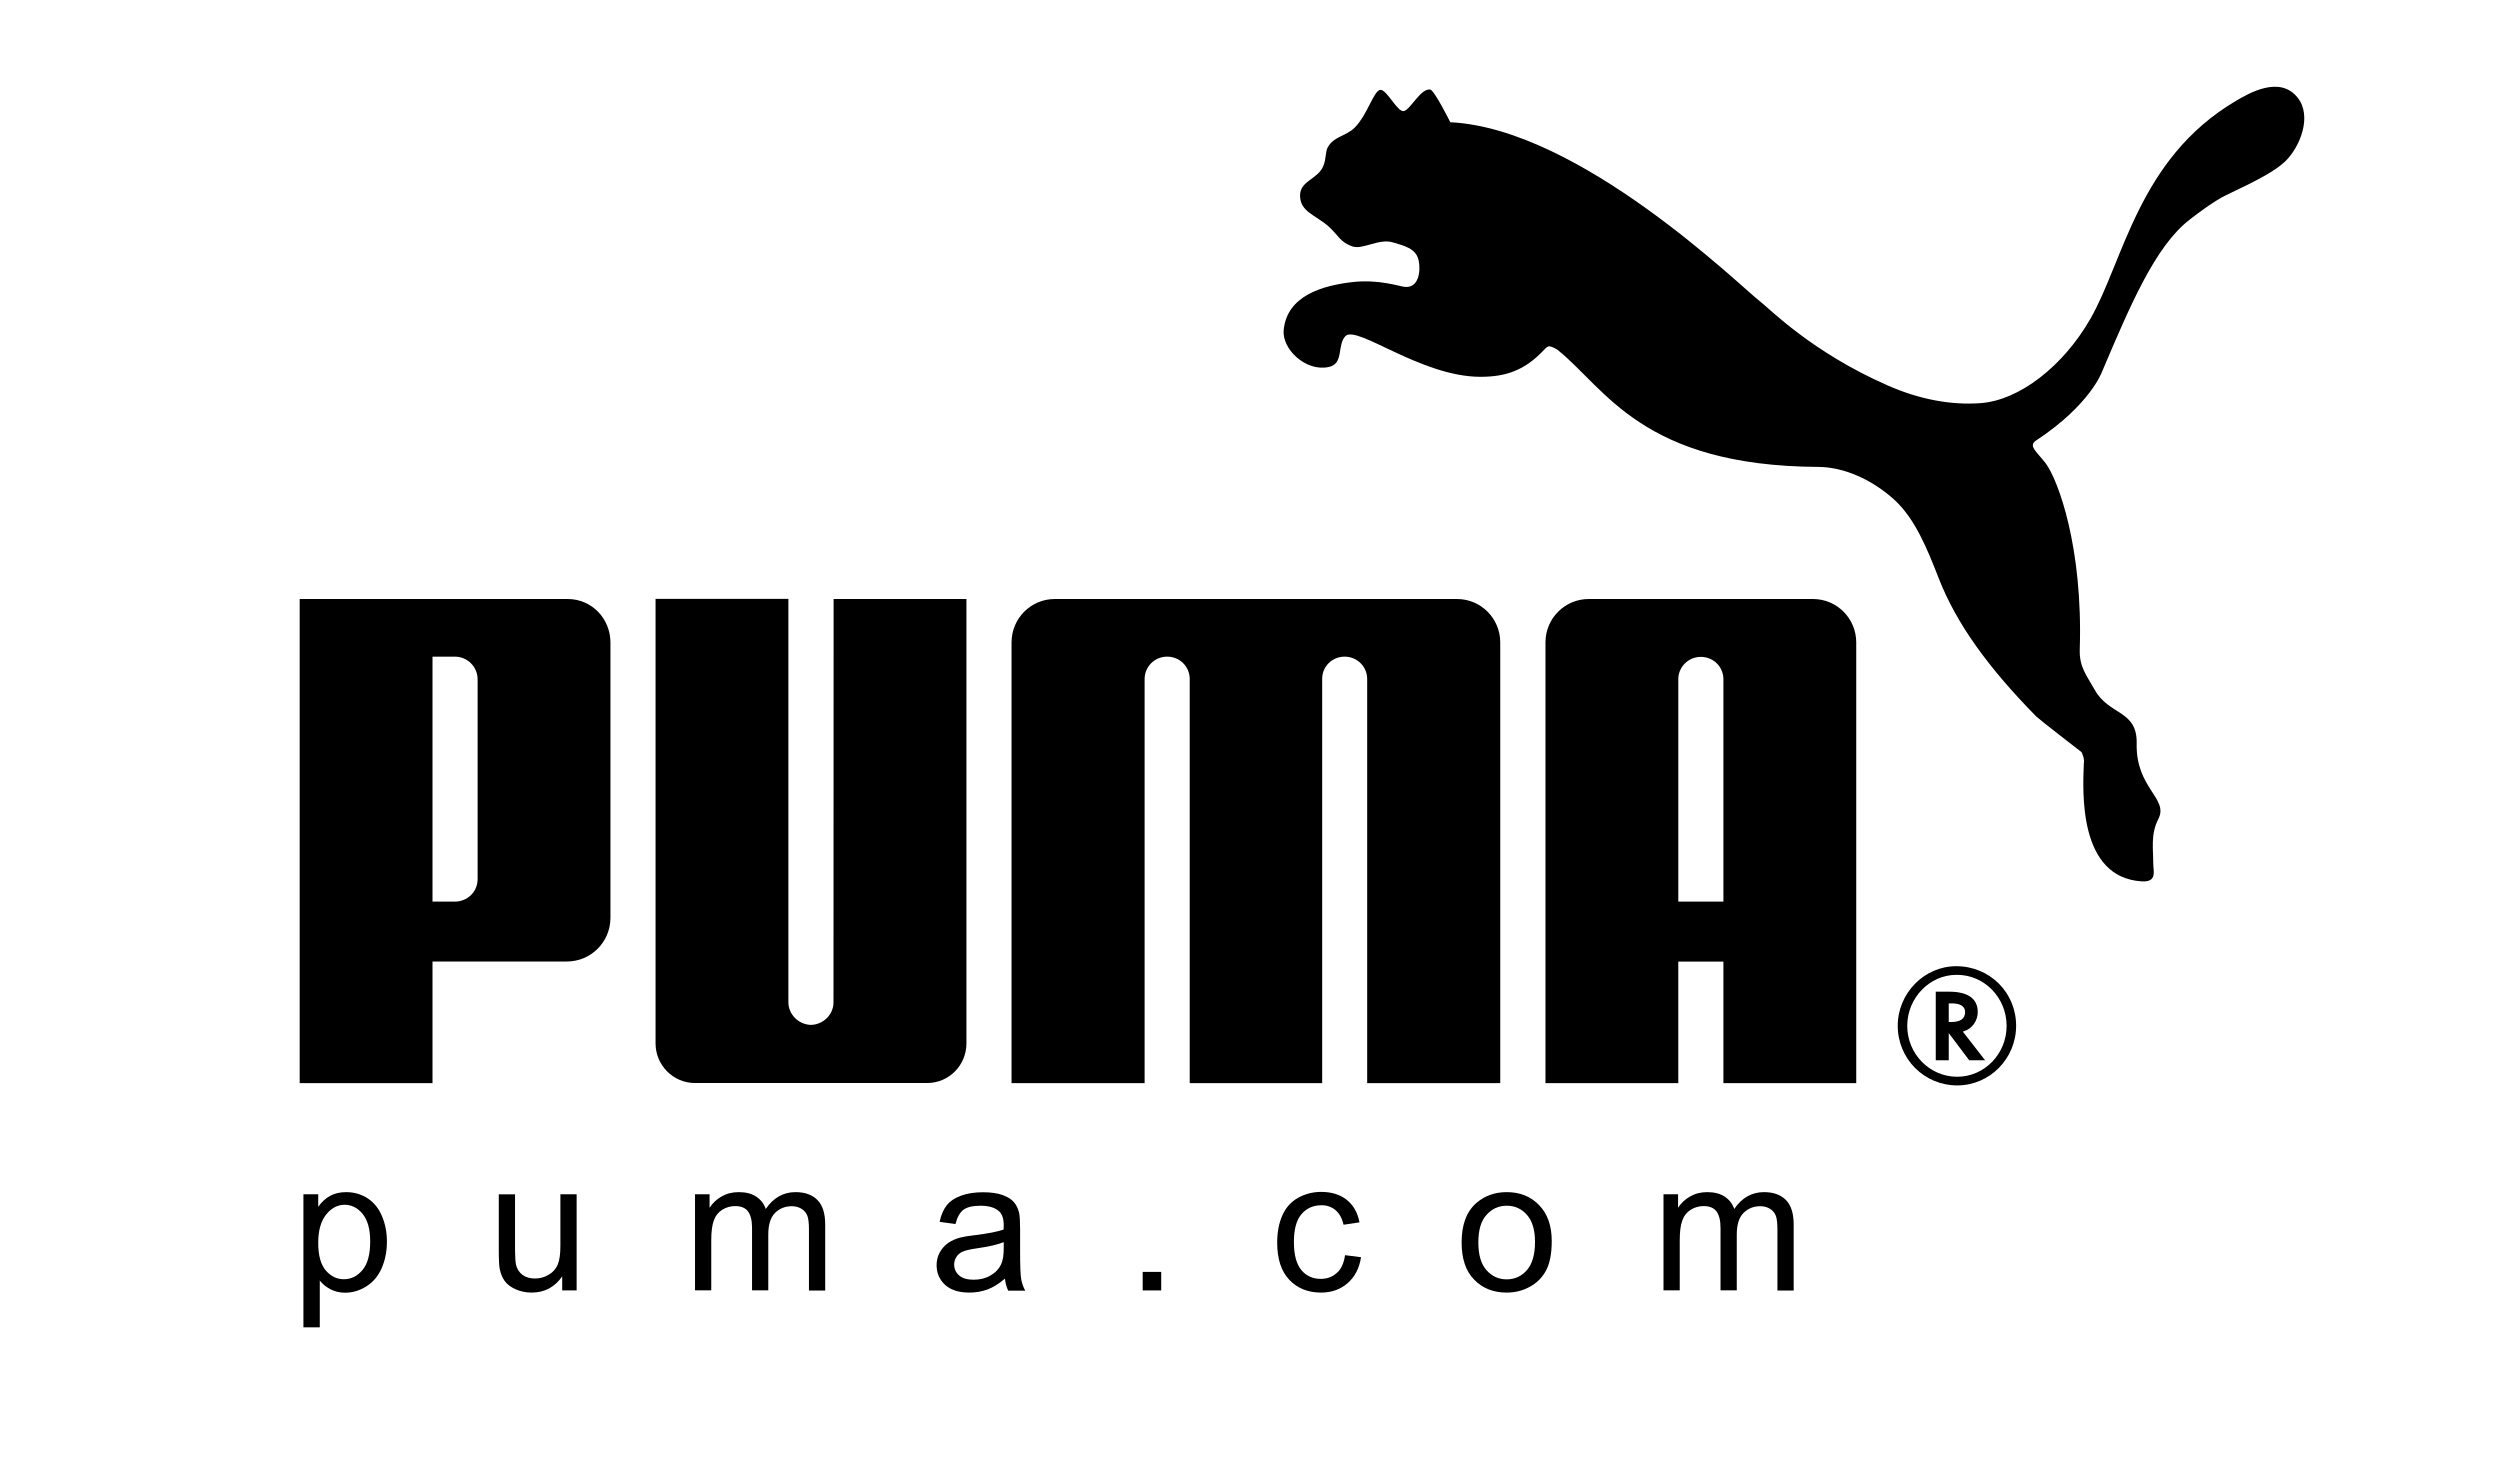
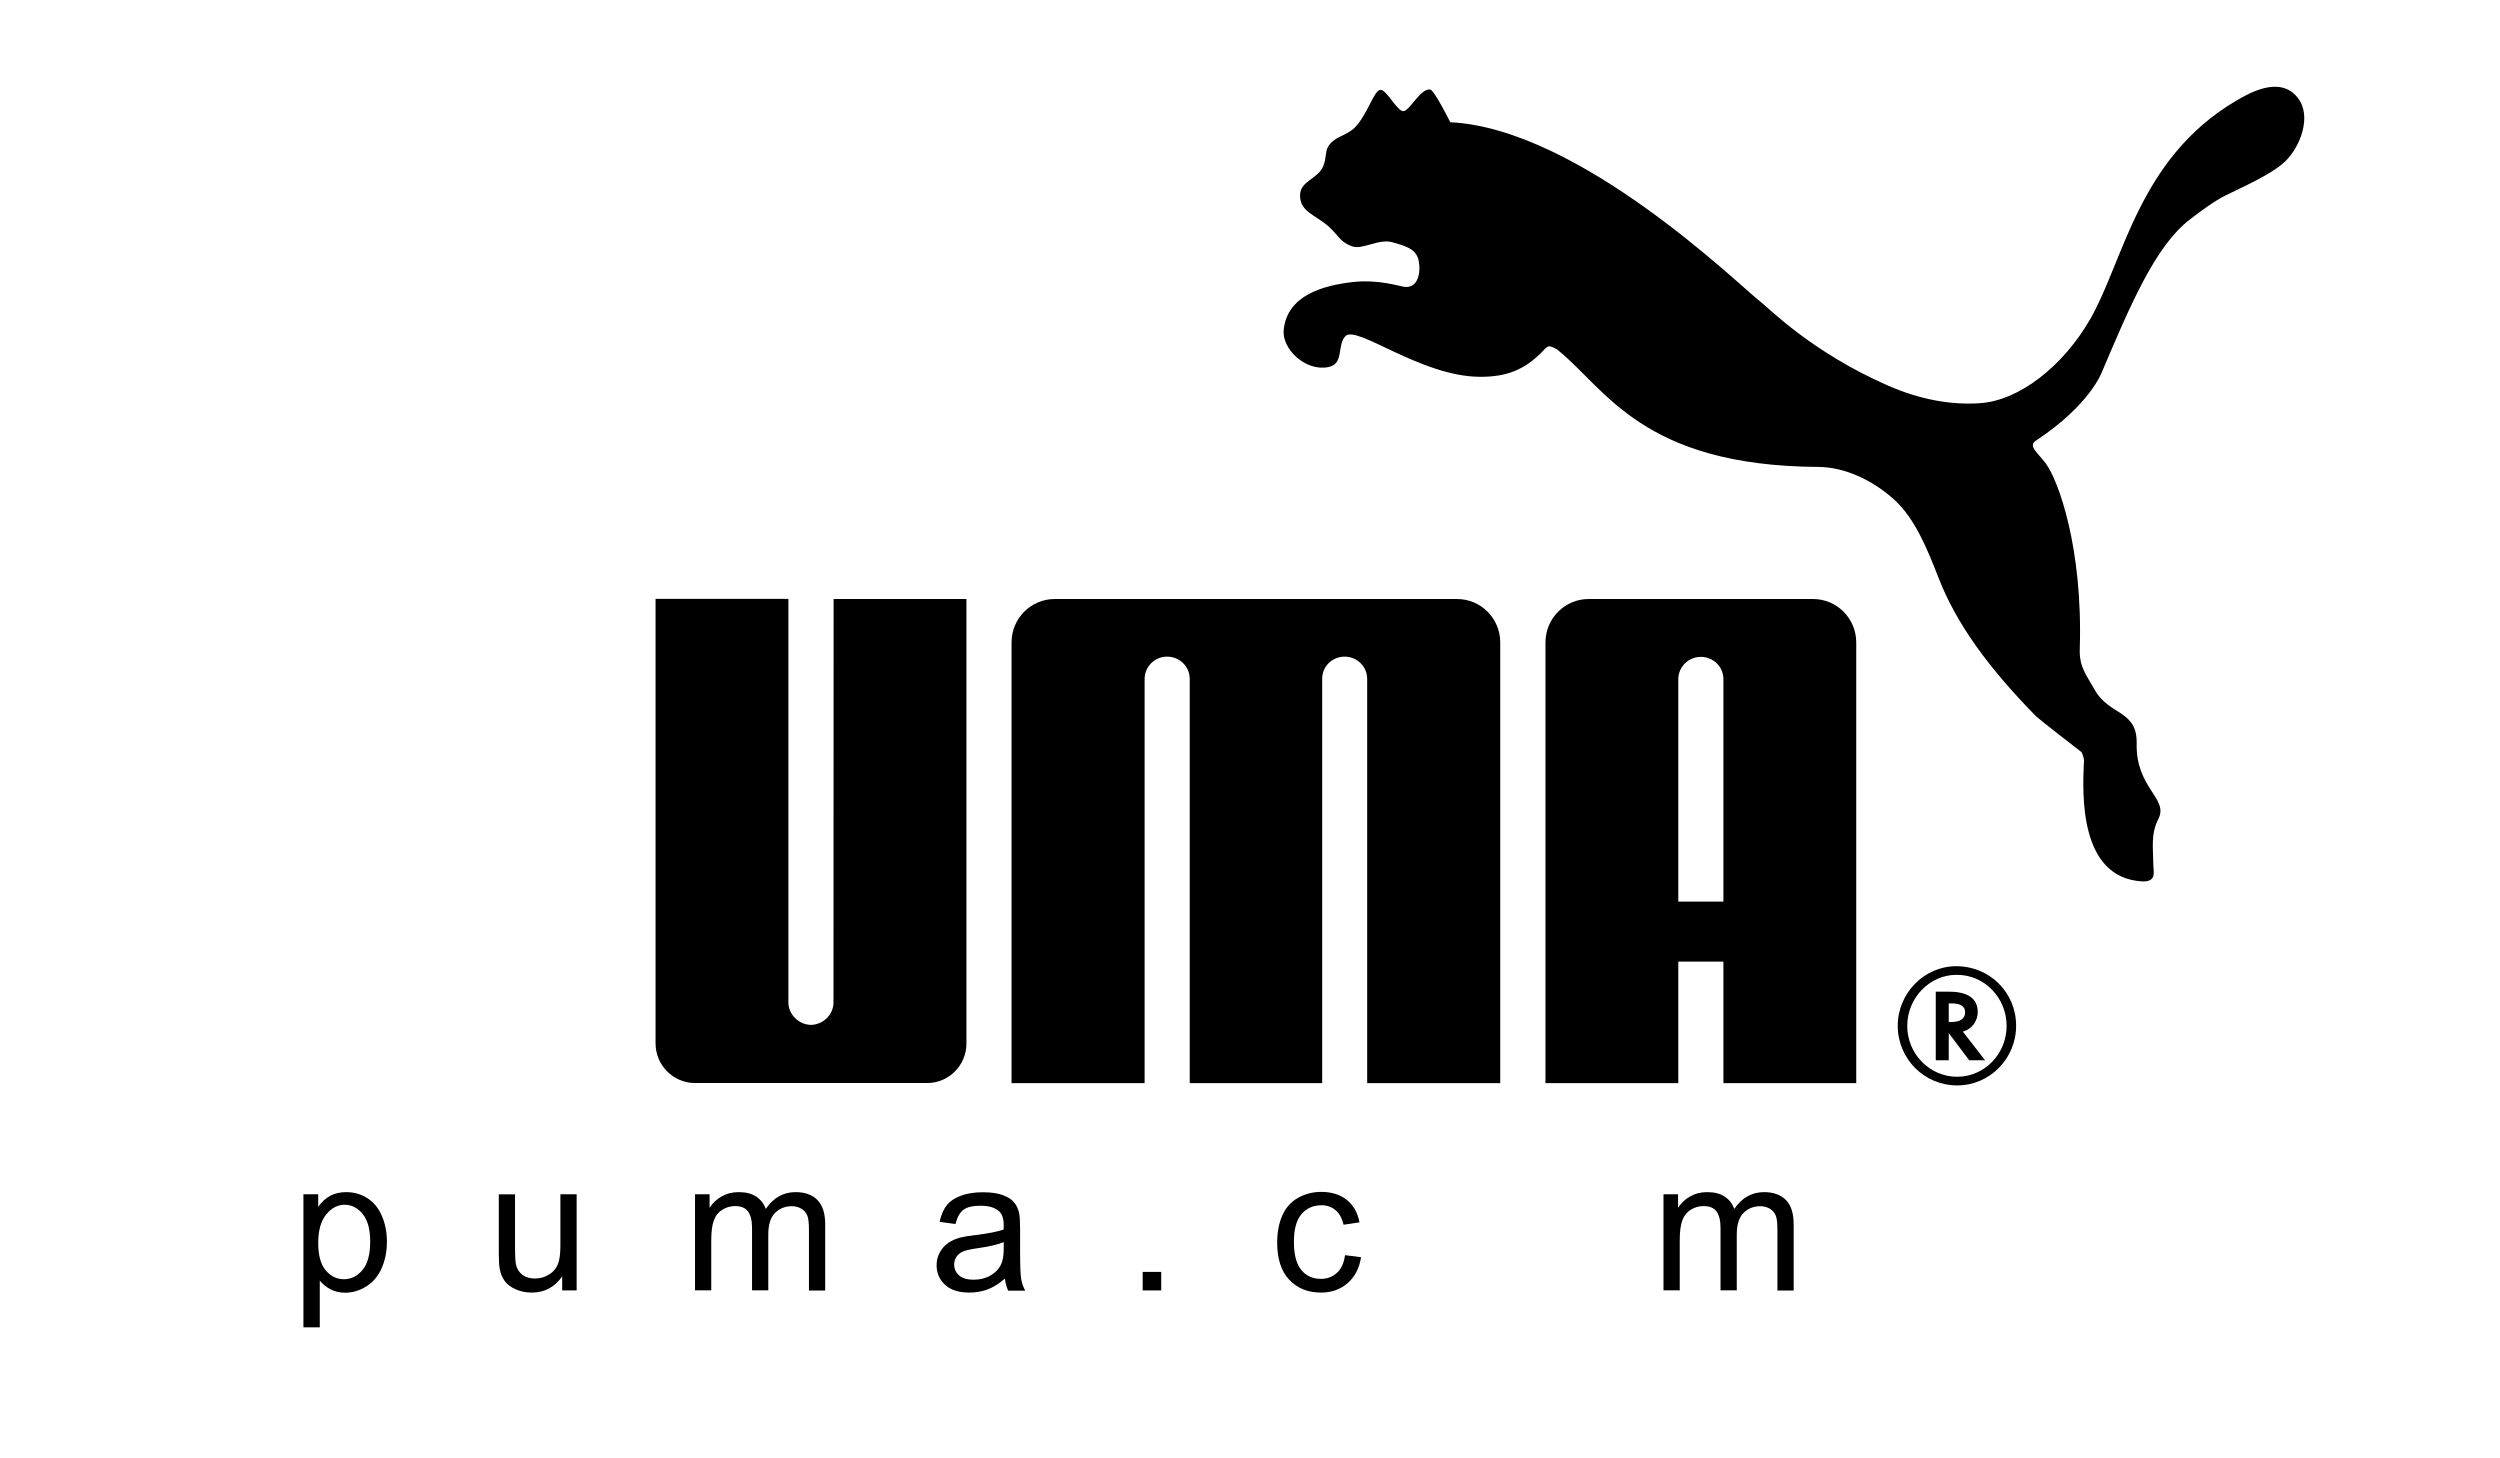
<svg xmlns="http://www.w3.org/2000/svg" version="1.1" id="Livello_1" x="0px" y="0px" width="207.8px" height="121.18px" viewBox="0 0 207.8 121.18" style="enable-background:new 0 0 207.8 121.18;" xml:space="preserve">
  <style type="text/css">
	.st0{fill-rule:evenodd;clip-rule:evenodd;}
</style>
  <g>
    <path class="st0" d="M114.72,7.47c-0.54,0.08-1.07,2.09-2.12,3.14c-0.77,0.75-1.73,0.71-2.24,1.64c-0.19,0.35-0.13,0.94-0.35,1.51   c-0.43,1.14-1.95,1.24-1.95,2.49c0,1.35,1.26,1.6,2.36,2.56c0.86,0.77,0.94,1.3,1.98,1.67c0.89,0.3,2.21-0.69,3.39-0.33   c0.97,0.29,1.91,0.5,2.13,1.5c0.19,0.92-0.01,2.35-1.2,2.19c-0.4-0.05-2.13-0.63-4.25-0.4c-2.56,0.29-5.48,1.13-5.77,3.98   c-0.16,1.59,1.82,3.48,3.72,3.09c1.32-0.26,0.69-1.81,1.41-2.57c0.94-0.97,6.27,3.38,11.23,3.38c2.09,0,3.64-0.53,5.18-2.14   c0.14-0.12,0.32-0.39,0.54-0.4c0.21,0.02,0.58,0.22,0.7,0.31c3.99,3.21,7.01,9.64,21.67,9.72c2.06,0.01,4.41,1,6.33,2.75   c1.71,1.58,2.71,4.05,3.68,6.54c1.47,3.75,4.1,7.39,8.09,11.45c0.22,0.22,3.5,2.77,3.76,2.96c0.04,0.03,0.28,0.6,0.2,0.92   c-0.1,2.43-0.45,9.51,4.82,9.83c1.29,0.07,0.95-0.84,0.95-1.46c0-1.23-0.23-2.46,0.42-3.72c0.89-1.73-1.88-2.53-1.8-6.28   c0.06-2.8-2.29-2.32-3.48-4.45c-0.69-1.24-1.3-1.89-1.25-3.4c0.27-8.5-1.81-14.08-2.84-15.45c-0.81-1.04-1.48-1.45-0.74-1.92   c4.4-2.91,5.4-5.61,5.4-5.61c2.34-5.5,4.44-10.53,7.35-12.74c0.58-0.46,2.08-1.58,3-2.01c2.71-1.28,4.13-2.05,4.92-2.82   c1.24-1.21,2.23-3.74,1.03-5.27c-1.48-1.89-4.05-0.39-5.18,0.28c-8.09,4.8-9.28,13.27-12.08,18.13c-2.24,3.89-5.87,6.74-9.12,6.97   c-2.43,0.18-5.06-0.31-7.68-1.46c-6.36-2.79-9.84-6.39-10.66-7.02c-1.71-1.32-14.97-14.34-25.72-14.87c0,0-1.33-2.67-1.67-2.72   c-0.79-0.1-1.59,1.59-2.17,1.79C116.18,9.4,115.26,7.39,114.72,7.47L114.72,7.47z" />
    <path class="st0" d="M67.4,85.19c-1.01-0.03-1.87-0.86-1.87-1.88l0-33.53H54.49v36.95c0,1.81,1.47,3.29,3.27,3.29h19.31   c1.81,0,3.26-1.48,3.26-3.29V49.79H69.29l-0.01,33.53C69.28,84.34,68.42,85.17,67.4,85.19L67.4,85.19z" />
    <path class="st0" d="M104.4,49.79H87.67c-1.98,0-3.59,1.61-3.59,3.61v36.63h11.06v-33.6c0.01-1.03,0.84-1.85,1.87-1.85   c1.03,0,1.86,0.8,1.88,1.82v33.63h11.01V56.4c0.01-1.02,0.84-1.82,1.87-1.82c1.02,0,1.87,0.82,1.87,1.85v33.6h11.06V53.4   c0-2-1.61-3.61-3.59-3.61H104.4L104.4,49.79z" />
-     <path class="st0" d="M47.12,79.92H35.95v10.11H24.91V49.79h22.28c1.99,0,3.55,1.62,3.55,3.62v22.88   C50.74,78.3,49.12,79.92,47.12,79.92L47.12,79.92z M39.7,56.5c0.01-1.12-0.9-1.92-1.87-1.92h-1.88v20.36h1.88   c0.97,0,1.88-0.77,1.87-1.89V56.5L39.7,56.5z" />
    <path class="st0" d="M167.58,85.26c0,2.73-2.19,4.96-4.9,4.96c-2.74,0-4.94-2.21-4.94-4.96c0-2.7,2.2-4.95,4.86-4.95   C165.39,80.31,167.58,82.5,167.58,85.26L167.58,85.26z M162.61,81.03c-2.22,0-4.08,1.92-4.08,4.24c0,2.33,1.86,4.23,4.15,4.23   c2.27,0,4.11-1.9,4.11-4.23c0-2.33-1.84-4.24-4.11-4.24H162.61L162.61,81.03z" />
    <path class="st0" d="M165,88.13h-1.32l-1.7-2.26v2.26h-1.08v-5.7h1.13c1.54,0,2.36,0.58,2.36,1.69c0,0.74-0.48,1.4-1.16,1.6   l-0.08,0.03L165,88.13L165,88.13z M162.17,84.95c0.77,0,1.17-0.27,1.17-0.82c0-0.49-0.39-0.73-1.14-0.73h-0.22v1.55H162.17   L162.17,84.95z" />
    <path class="st0" d="M143.25,90.03v-10.1h-3.75v10.1h-11.04V53.4c0-2,1.61-3.61,3.59-3.61h18.65c1.98,0,3.59,1.61,3.59,3.61v36.63   H143.25L143.25,90.03z M143.25,74.94V56.41c-0.03-1.02-0.85-1.81-1.88-1.81c-1.02,0-1.86,0.82-1.87,1.84v18.5H143.25L143.25,74.94z   " />
    <path class="st0" d="M25.22,110.33V99.27h1.23v1.04c0.29-0.41,0.62-0.71,0.99-0.91c0.36-0.2,0.81-0.31,1.33-0.31   c0.68,0,1.28,0.18,1.81,0.53c0.52,0.35,0.92,0.85,1.18,1.49c0.27,0.64,0.4,1.34,0.4,2.1c0,0.82-0.15,1.55-0.44,2.21   c-0.29,0.66-0.72,1.16-1.28,1.51c-0.56,0.35-1.15,0.52-1.76,0.52c-0.45,0-0.86-0.1-1.22-0.29c-0.36-0.19-0.65-0.43-0.88-0.72v3.89   H25.22L25.22,110.33z M26.45,103.31c0,1.03,0.21,1.79,0.62,2.28c0.42,0.49,0.92,0.74,1.51,0.74c0.6,0,1.12-0.25,1.55-0.77   c0.43-0.51,0.64-1.3,0.64-2.37c0-1.02-0.21-1.78-0.63-2.29c-0.42-0.51-0.92-0.76-1.5-0.76c-0.58,0-1.09,0.27-1.53,0.81   C26.67,101.5,26.45,102.28,26.45,103.31L26.45,103.31z" />
    <path class="st0" d="M46.73,107.26v-1.17c-0.62,0.9-1.47,1.35-2.54,1.35c-0.47,0-0.91-0.09-1.32-0.27   c-0.41-0.18-0.71-0.41-0.91-0.68c-0.2-0.27-0.34-0.61-0.42-1c-0.05-0.27-0.08-0.69-0.08-1.27v-4.95h1.35v4.43   c0,0.71,0.03,1.18,0.08,1.43c0.09,0.36,0.27,0.63,0.54,0.84c0.28,0.2,0.62,0.3,1.03,0.3c0.41,0,0.79-0.1,1.14-0.31   c0.36-0.21,0.61-0.49,0.76-0.85c0.15-0.36,0.22-0.88,0.22-1.56v-4.28h1.35v7.99H46.73L46.73,107.26z" />
    <path class="st0" d="M57.77,107.26v-7.99h1.21v1.12c0.25-0.39,0.59-0.71,1-0.94c0.42-0.24,0.89-0.36,1.42-0.36   c0.59,0,1.08,0.12,1.45,0.37c0.38,0.25,0.65,0.59,0.8,1.03c0.63-0.93,1.46-1.4,2.47-1.4c0.79,0,1.4,0.22,1.83,0.66   c0.43,0.44,0.64,1.11,0.64,2.03v5.49h-1.35v-5.04c0-0.54-0.04-0.93-0.13-1.17c-0.09-0.24-0.25-0.43-0.48-0.58   c-0.23-0.14-0.5-0.22-0.81-0.22c-0.56,0-1.03,0.19-1.4,0.56c-0.37,0.37-0.56,0.97-0.56,1.79v4.64h-1.35v-5.19   c0-0.6-0.11-1.06-0.33-1.36c-0.22-0.3-0.58-0.45-1.08-0.45c-0.38,0-0.73,0.1-1.06,0.3c-0.32,0.2-0.56,0.49-0.7,0.88   c-0.15,0.39-0.22,0.95-0.22,1.67v4.15H57.77L57.77,107.26z" />
    <path class="st0" d="M83.53,106.28c-0.5,0.43-0.99,0.73-1.45,0.9c-0.47,0.17-0.96,0.26-1.5,0.26c-0.88,0-1.55-0.21-2.02-0.64   c-0.47-0.43-0.71-0.98-0.71-1.64c0-0.39,0.09-0.75,0.27-1.07c0.18-0.32,0.41-0.58,0.7-0.78c0.29-0.2,0.61-0.34,0.98-0.44   c0.26-0.07,0.67-0.14,1.2-0.2c1.09-0.13,1.9-0.29,2.42-0.47c0.01-0.18,0.01-0.3,0.01-0.35c0-0.55-0.13-0.94-0.39-1.17   c-0.34-0.31-0.86-0.46-1.54-0.46c-0.64,0-1.11,0.11-1.41,0.33c-0.3,0.22-0.53,0.62-0.67,1.19l-1.32-0.18   c0.12-0.57,0.32-1.03,0.59-1.37c0.27-0.35,0.68-0.62,1.2-0.81c0.52-0.19,1.13-0.28,1.81-0.28c0.68,0,1.24,0.08,1.66,0.24   c0.43,0.16,0.74,0.36,0.94,0.61c0.2,0.24,0.34,0.55,0.42,0.92c0.04,0.23,0.07,0.65,0.07,1.25v1.81c0,1.26,0.03,2.06,0.09,2.39   c0.06,0.33,0.17,0.66,0.34,0.96H83.8C83.66,106.98,83.57,106.65,83.53,106.28L83.53,106.28z M83.42,103.25   c-0.49,0.2-1.23,0.37-2.21,0.51c-0.56,0.08-0.95,0.17-1.18,0.27c-0.23,0.1-0.41,0.25-0.53,0.44c-0.13,0.19-0.19,0.41-0.19,0.64   c0,0.36,0.14,0.66,0.41,0.9c0.27,0.24,0.67,0.36,1.2,0.36c0.52,0,0.99-0.11,1.39-0.34c0.41-0.23,0.71-0.54,0.9-0.94   c0.15-0.31,0.22-0.76,0.22-1.35V103.25L83.42,103.25z" />
    <polygon class="st0" points="94.98,107.26 94.98,105.72 96.52,105.72 96.52,107.26 94.98,107.26  " />
    <path class="st0" d="M111.8,104.33l1.33,0.17c-0.14,0.92-0.52,1.64-1.12,2.16c-0.6,0.52-1.34,0.78-2.21,0.78   c-1.09,0-1.97-0.36-2.64-1.07c-0.67-0.71-1-1.74-1-3.08c0-0.86,0.14-1.62,0.43-2.27c0.29-0.65,0.72-1.13,1.31-1.46   c0.58-0.32,1.22-0.49,1.91-0.49c0.87,0,1.58,0.22,2.13,0.66c0.55,0.44,0.91,1.06,1.06,1.87l-1.32,0.2   c-0.13-0.54-0.35-0.94-0.67-1.21c-0.32-0.27-0.7-0.41-1.16-0.41c-0.68,0-1.24,0.24-1.66,0.73c-0.43,0.49-0.64,1.26-0.64,2.32   c0,1.07,0.21,1.85,0.62,2.34c0.41,0.49,0.95,0.73,1.61,0.73c0.53,0,0.97-0.16,1.33-0.49C111.47,105.51,111.7,105.01,111.8,104.33   L111.8,104.33z" />
-     <path class="st0" d="M121.49,103.27c0-1.48,0.41-2.58,1.24-3.29c0.69-0.59,1.52-0.89,2.51-0.89c1.1,0,2,0.36,2.69,1.08   c0.7,0.72,1.05,1.71,1.05,2.98c0,1.03-0.15,1.84-0.46,2.43c-0.31,0.59-0.76,1.05-1.35,1.37c-0.59,0.33-1.23,0.49-1.93,0.49   c-1.12,0-2.02-0.36-2.71-1.08C121.83,105.65,121.49,104.62,121.49,103.27L121.49,103.27z M122.88,103.27c0,1.02,0.22,1.79,0.67,2.3   c0.45,0.51,1.01,0.77,1.69,0.77c0.67,0,1.23-0.26,1.68-0.77c0.44-0.51,0.67-1.29,0.67-2.34c0-0.99-0.22-1.74-0.67-2.25   s-1.01-0.76-1.67-0.76c-0.68,0-1.24,0.25-1.69,0.76C123.1,101.48,122.88,102.24,122.88,103.27L122.88,103.27z" />
    <path class="st0" d="M138.27,107.26v-7.99h1.21v1.12c0.25-0.39,0.59-0.71,1-0.94c0.42-0.24,0.89-0.36,1.42-0.36   c0.59,0,1.08,0.12,1.45,0.37c0.38,0.25,0.65,0.59,0.8,1.03c0.63-0.93,1.46-1.4,2.47-1.4c0.79,0,1.4,0.22,1.83,0.66   c0.43,0.44,0.64,1.11,0.64,2.03v5.49h-1.35v-5.04c0-0.54-0.04-0.93-0.13-1.17c-0.09-0.24-0.25-0.43-0.48-0.58   c-0.23-0.14-0.5-0.22-0.81-0.22c-0.56,0-1.03,0.19-1.4,0.56c-0.37,0.37-0.56,0.97-0.56,1.79v4.64h-1.35v-5.19   c0-0.6-0.11-1.06-0.33-1.36c-0.22-0.3-0.58-0.45-1.08-0.45c-0.38,0-0.73,0.1-1.06,0.3c-0.32,0.2-0.56,0.49-0.7,0.88   c-0.15,0.39-0.22,0.95-0.22,1.67v4.15H138.27L138.27,107.26z" />
  </g>
</svg>